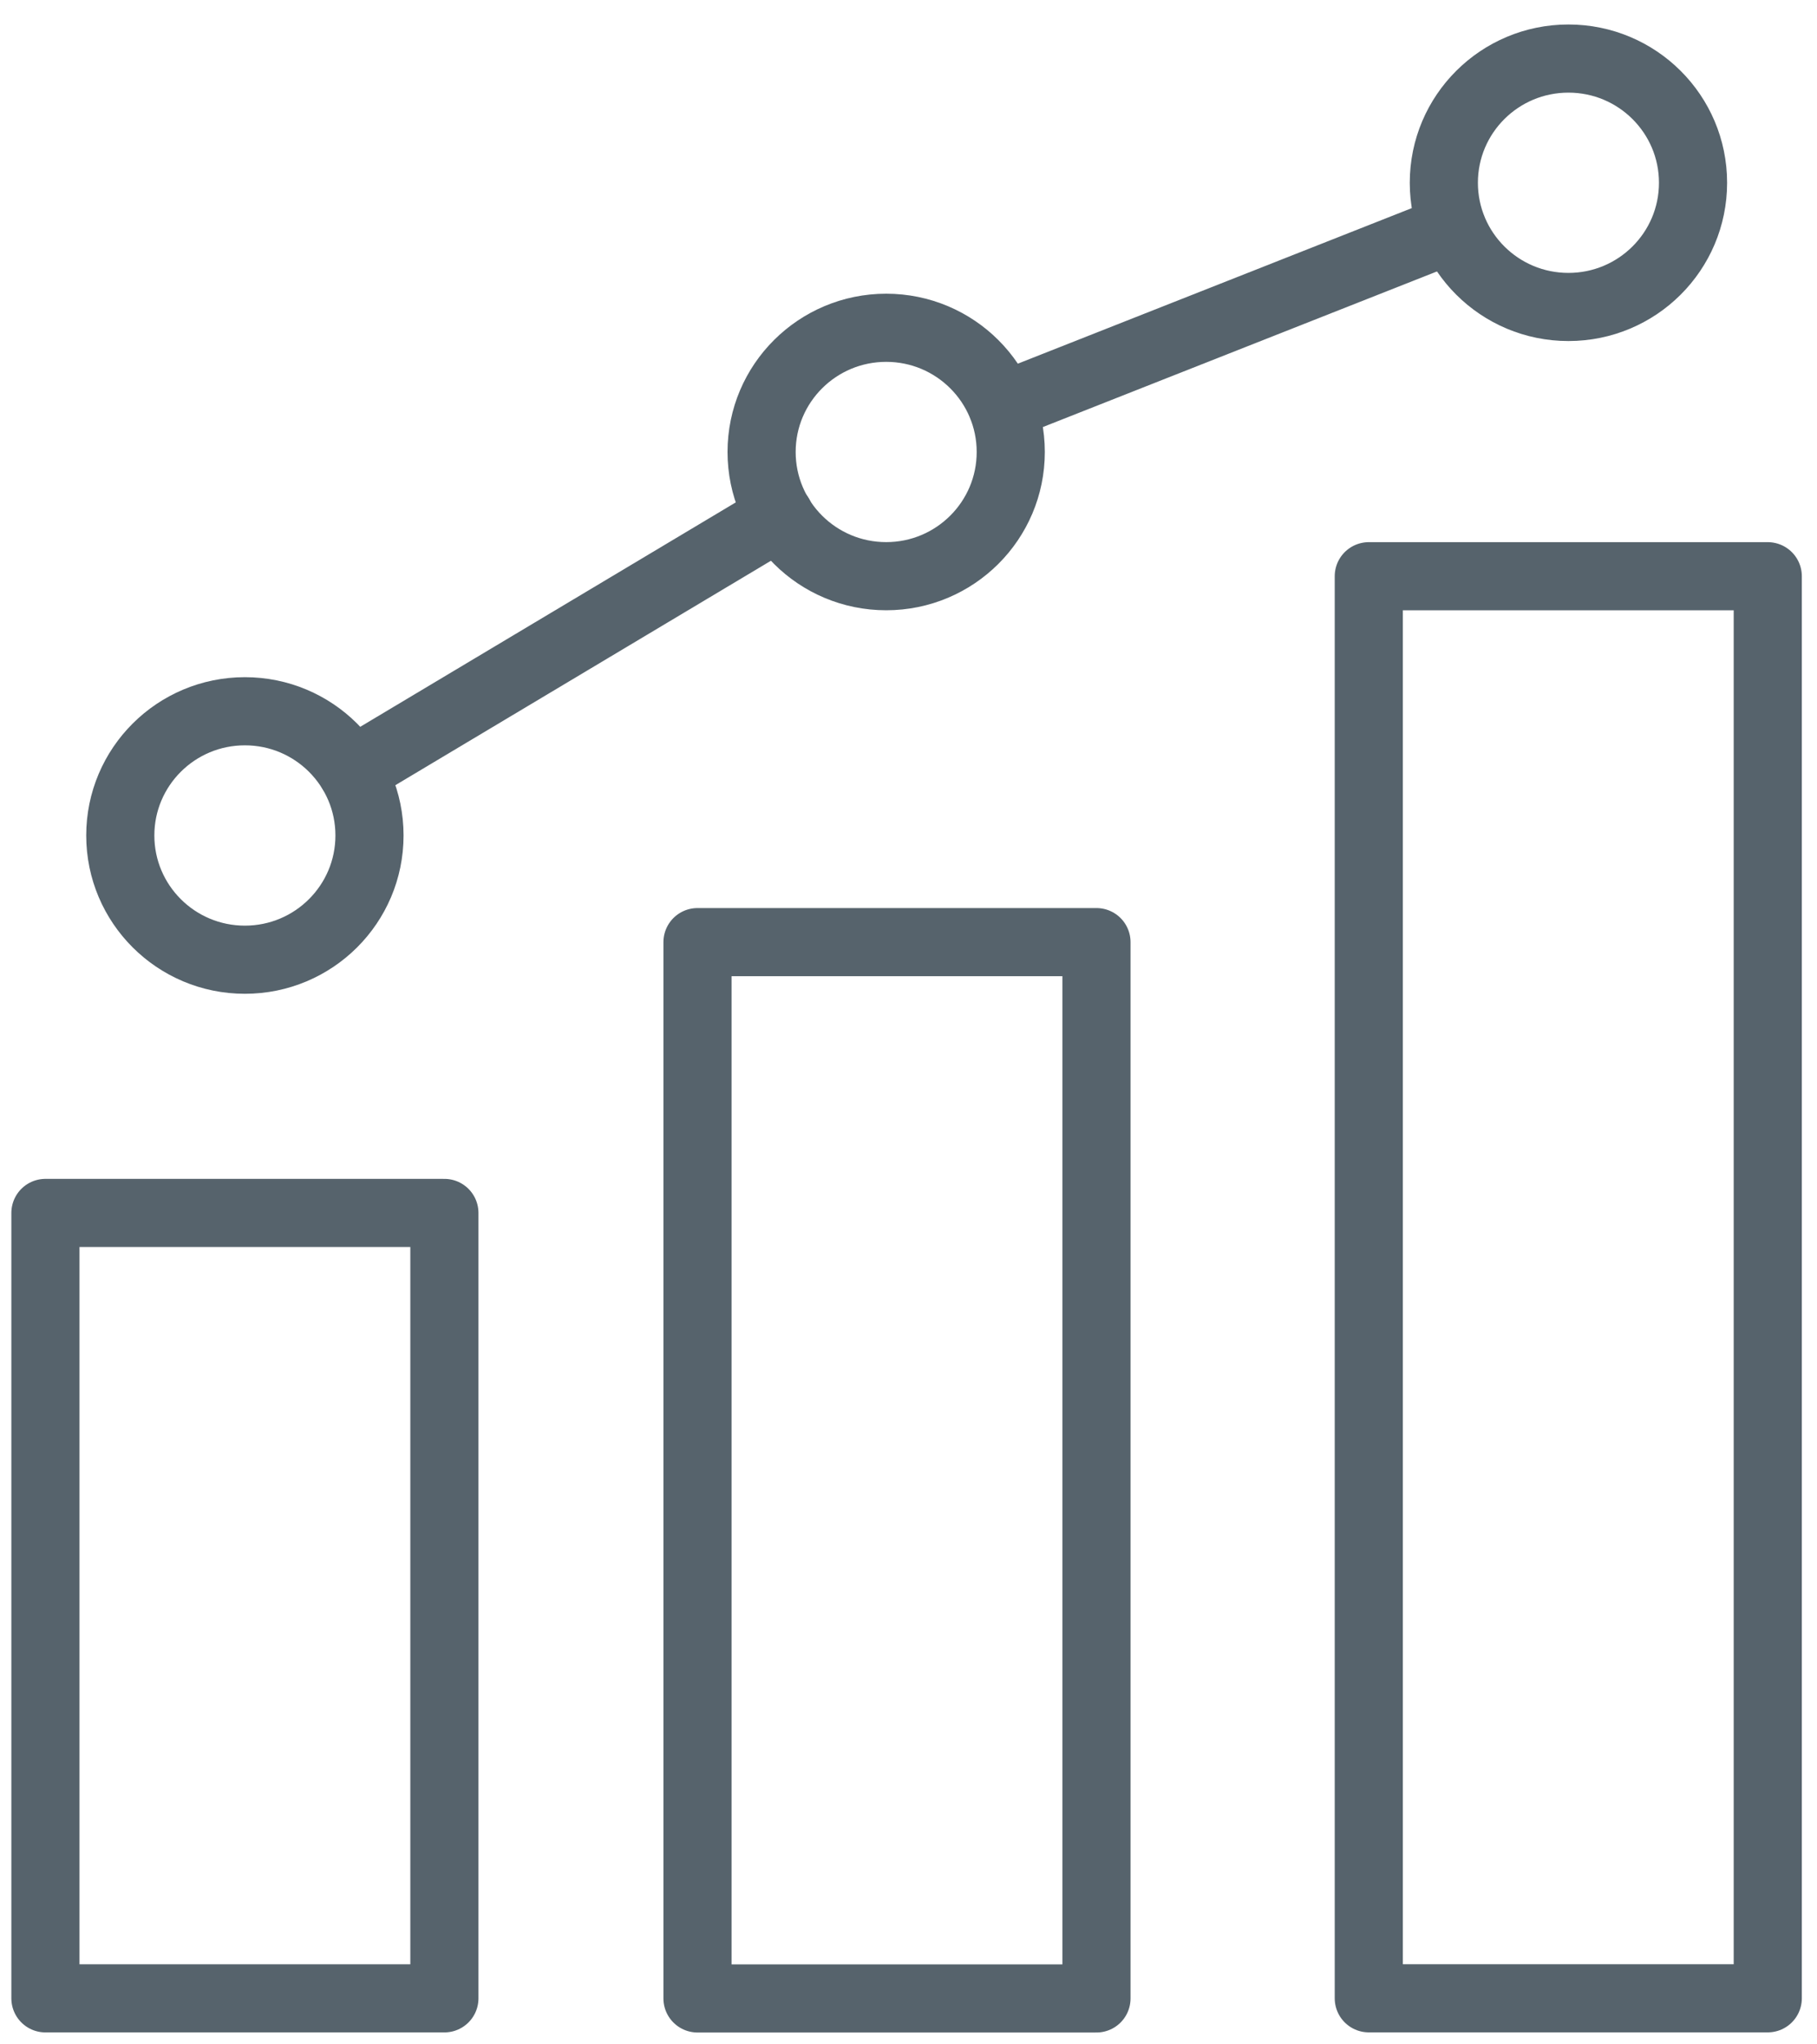
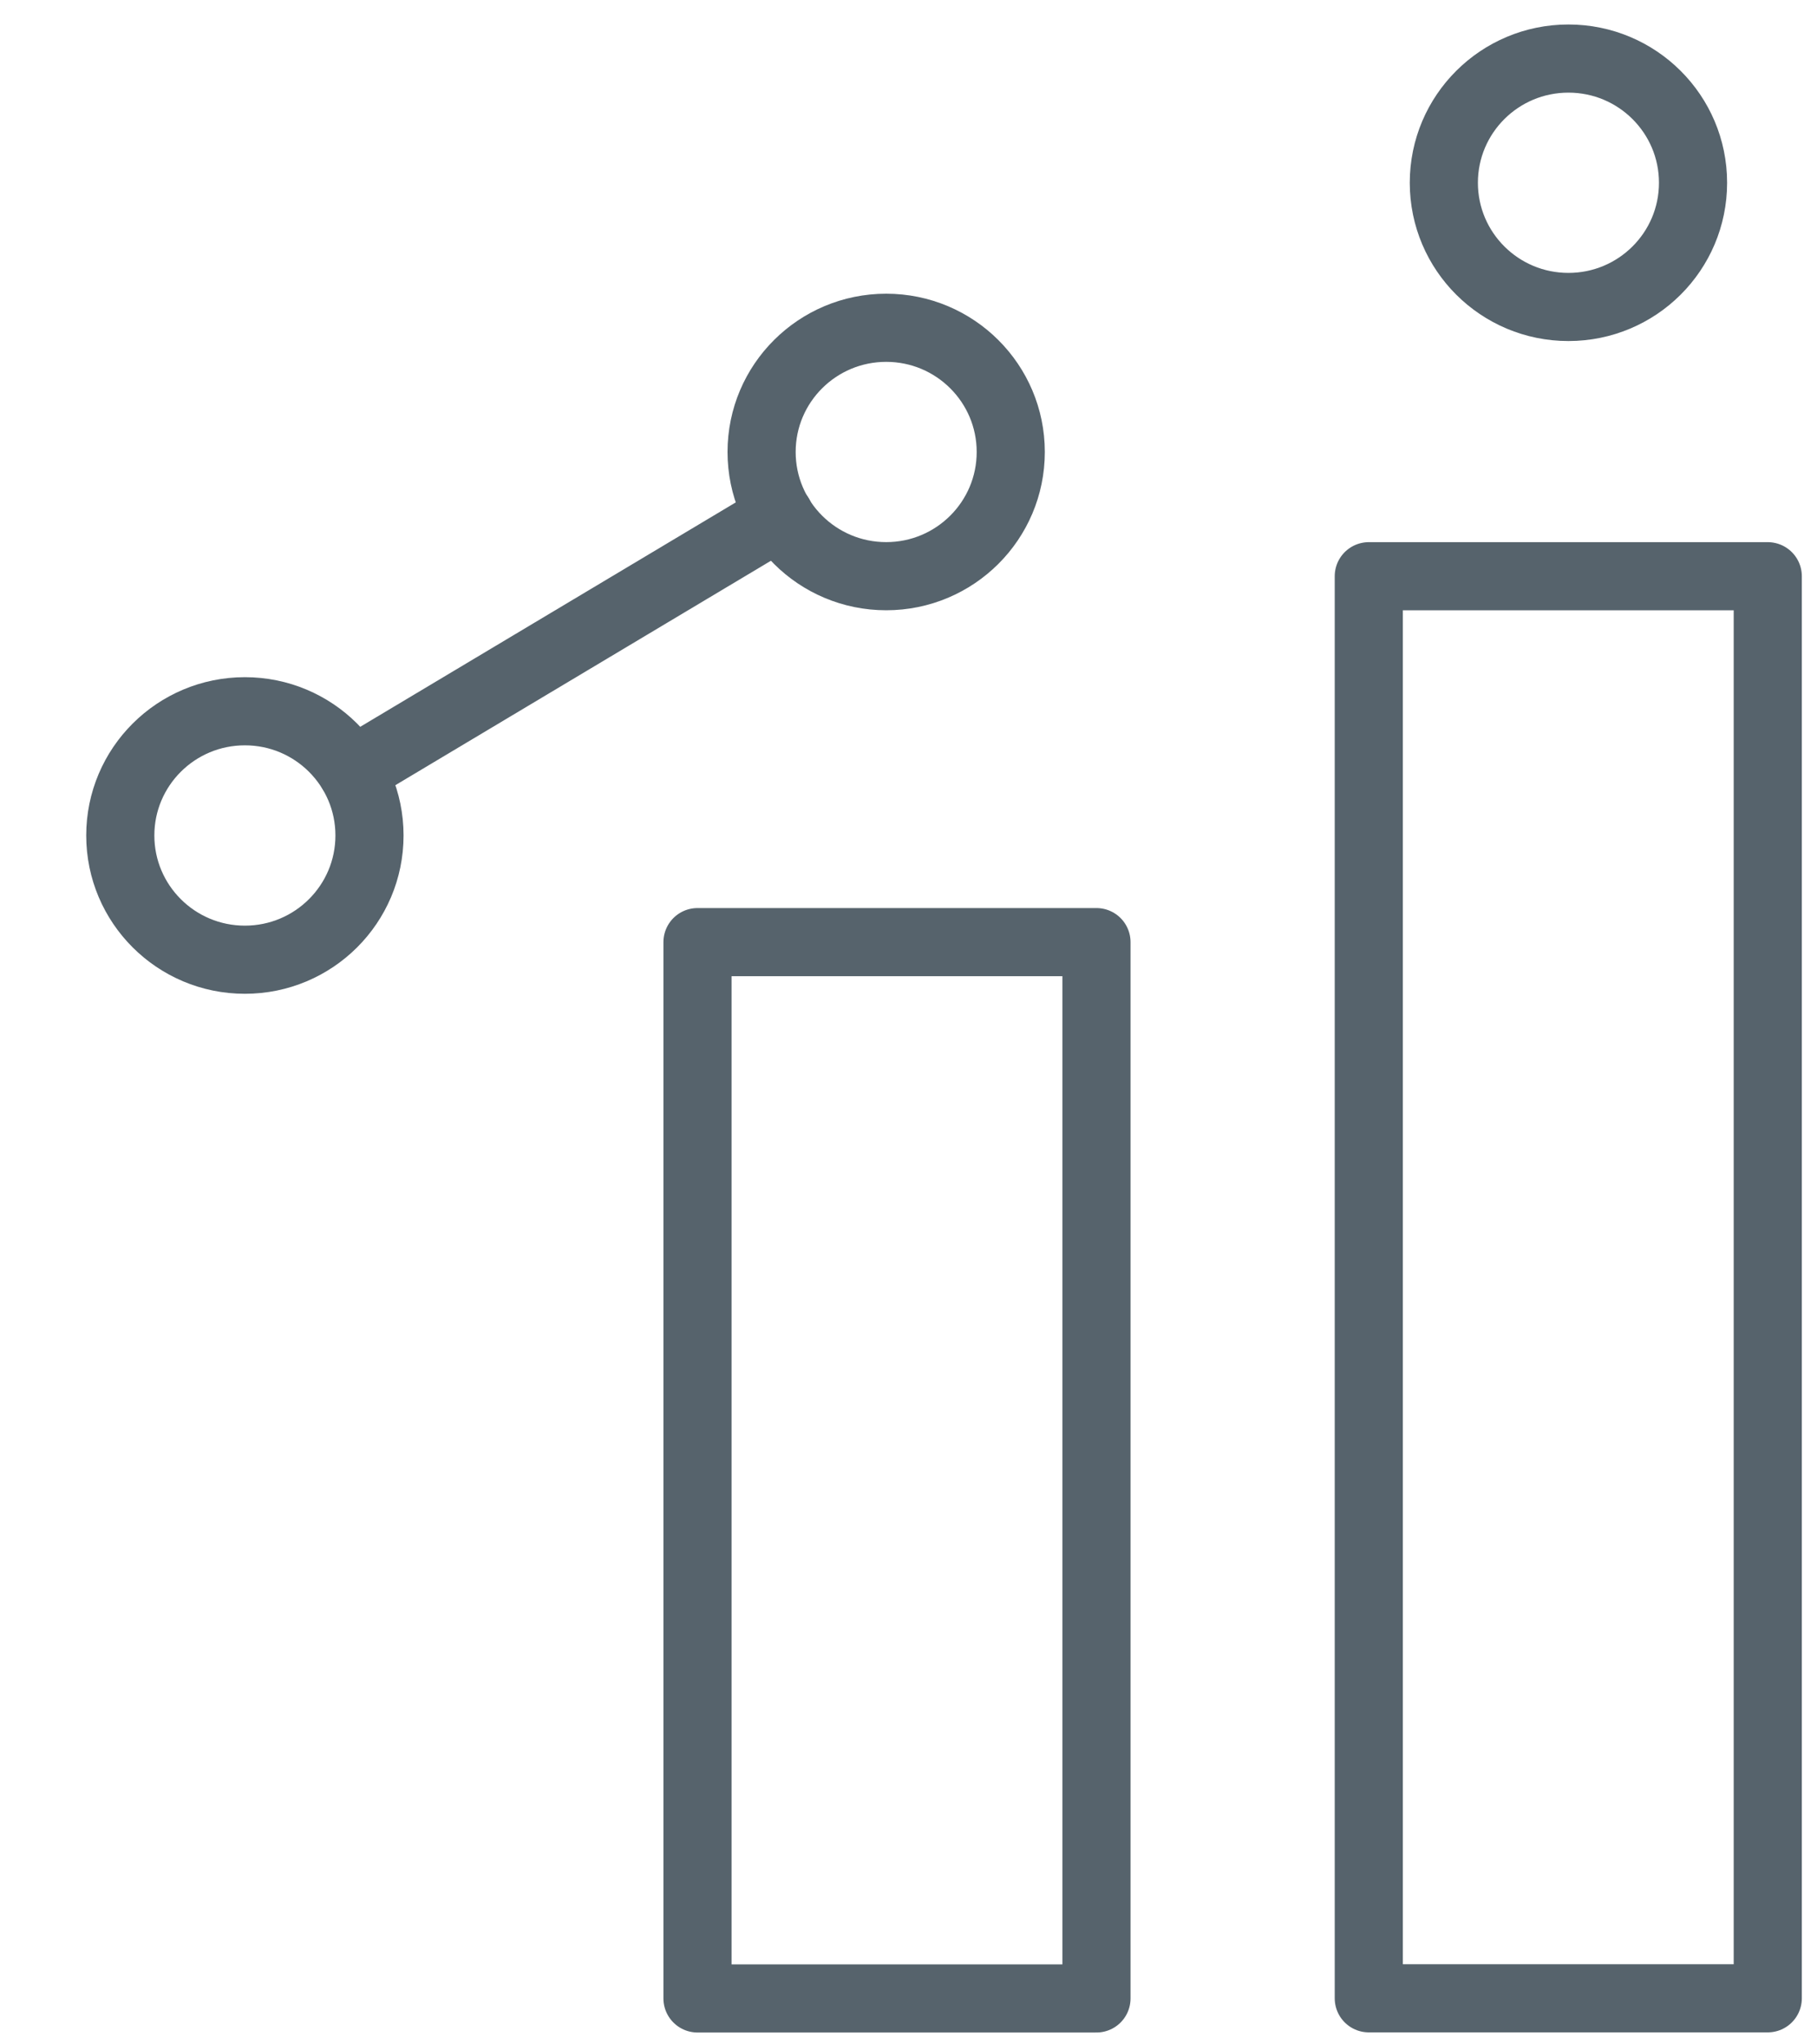
<svg xmlns="http://www.w3.org/2000/svg" width="40" height="45" viewBox="0 0 40 45" fill="none">
  <path d="M5.391 21.125C6.906 21.125 8.134 19.9 8.134 18.39C8.134 16.88 6.906 15.656 5.391 15.656C3.876 15.656 2.648 16.88 2.648 18.39C2.648 19.9 3.876 21.125 5.391 21.125Z" stroke="#56636C" stroke-width="1.5" stroke-linecap="round" stroke-linejoin="round" />
  <path d="M19.509 12.683C21.023 12.683 22.251 11.459 22.251 9.949C22.251 8.439 21.023 7.215 19.509 7.215C17.994 7.215 16.766 8.439 16.766 9.949C16.766 11.459 17.994 12.683 19.509 12.683Z" stroke="#56636C" stroke-width="1.5" stroke-linecap="round" stroke-linejoin="round" />
  <path d="M34.528 6.757C36.043 6.757 37.271 5.533 37.271 4.023C37.271 2.513 36.043 1.289 34.528 1.289C33.013 1.289 31.785 2.513 31.785 4.023C31.785 5.533 33.013 6.757 34.528 6.757Z" stroke="#56636C" stroke-width="1.5" stroke-linecap="round" stroke-linejoin="round" />
-   <path d="M9.783 26.699H1V43.987H9.783V26.699Z" stroke="#56636C" stroke-width="1.5" stroke-linecap="round" stroke-linejoin="round" />
  <path d="M24.138 20.738H15.355V43.989H24.138V20.738Z" stroke="#56636C" stroke-width="1.5" stroke-linecap="round" stroke-linejoin="round" />
  <path d="M38.916 12.684H30.133V43.986H38.916V12.684Z" stroke="#56636C" stroke-width="1.5" stroke-linecap="round" stroke-linejoin="round" />
-   <path d="M22.066 8.946L31.972 5.035" stroke="#56636C" stroke-width="1.5" stroke-linecap="round" stroke-linejoin="round" />
  <path d="M7.746 16.982L17.163 11.355" stroke="#56636C" stroke-width="1.5" stroke-linecap="round" stroke-linejoin="round" />
</svg>